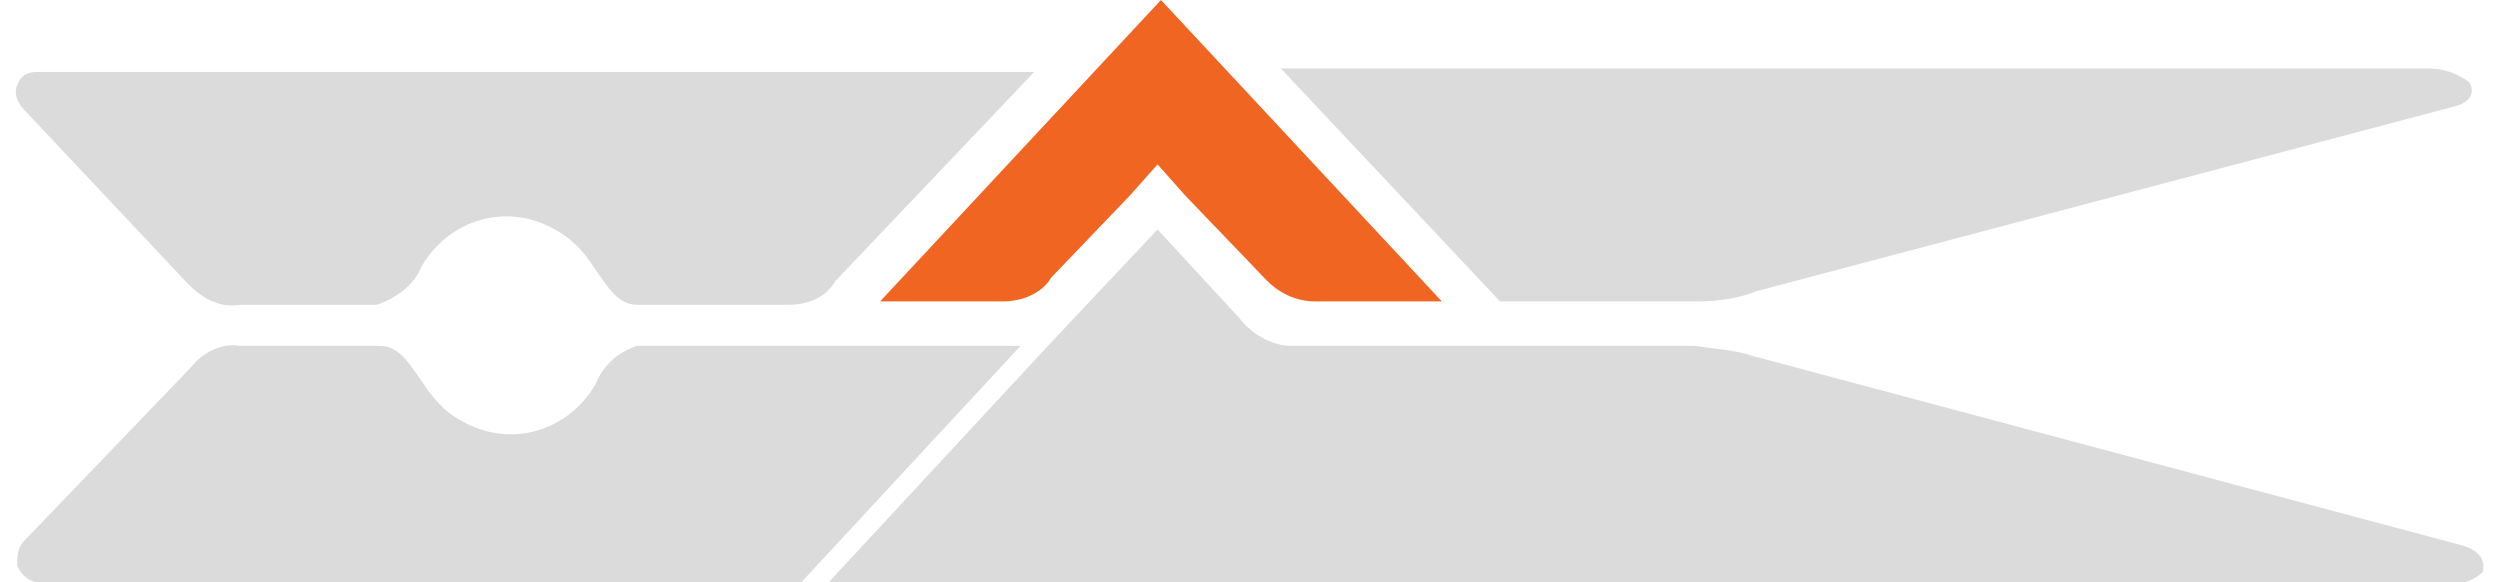
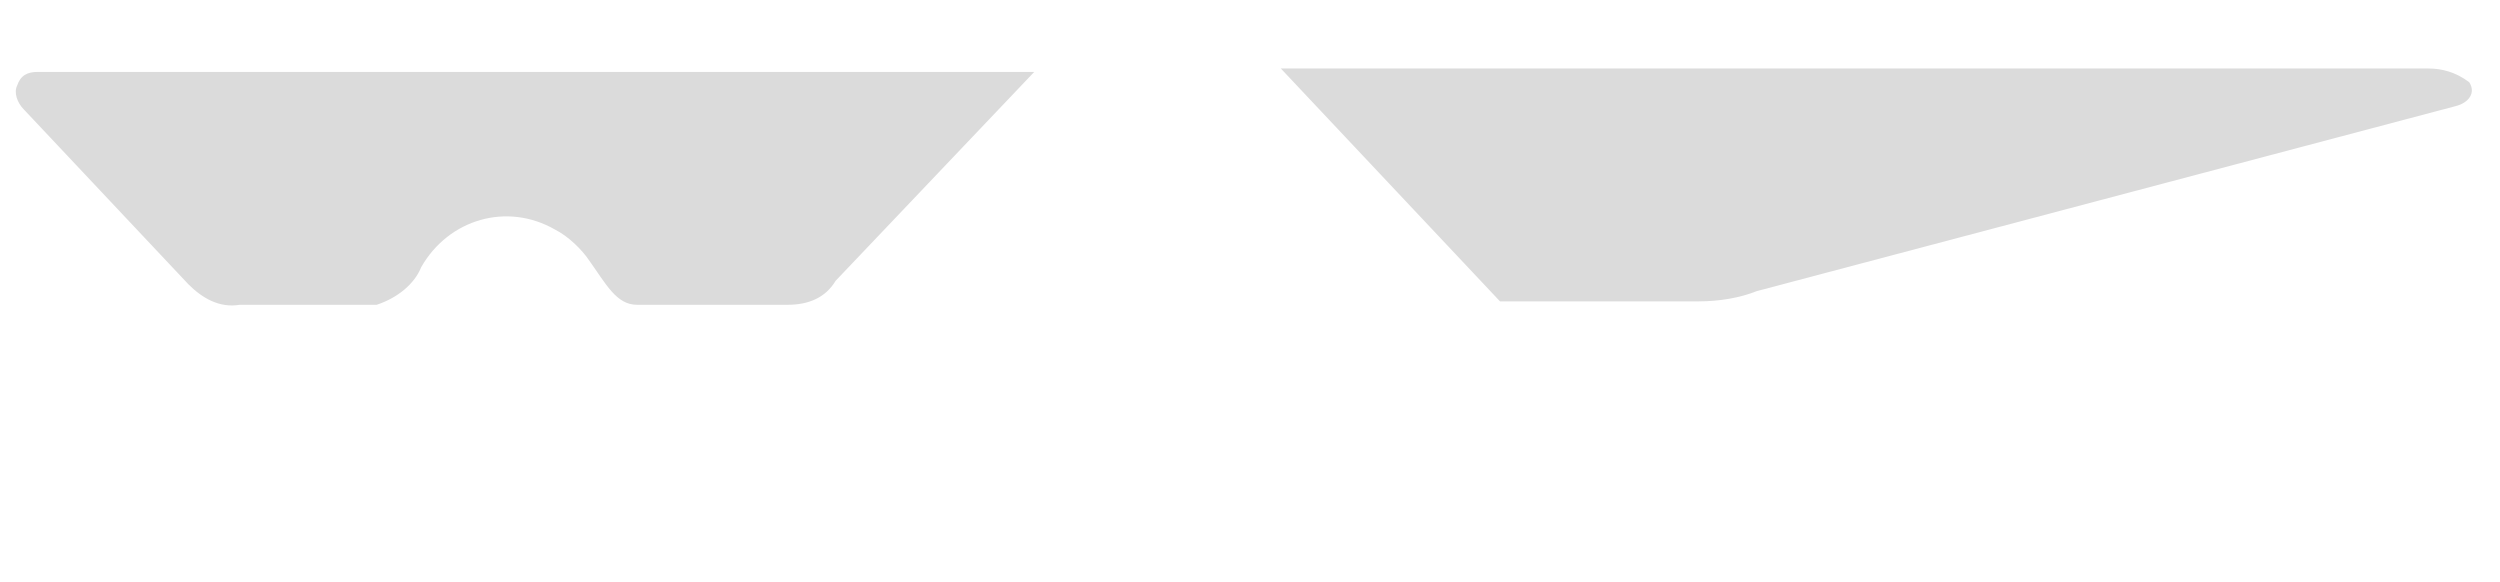
<svg xmlns="http://www.w3.org/2000/svg" version="1.1" id="Layer_1" x="0px" y="0px" viewBox="0 0 73 17" style="enable-background:new 0 0 73 17;" xml:space="preserve">
  <style type="text/css">
	.st0{fill:#DBDBDB;}
	.st1{fill:#F16522;}
</style>
  <path class="st0" d="M30.2,2.1H1.1l0,0c-0.3,0-0.5,0.1-0.6,0.4C0.4,2.7,0.5,3,0.7,3.2l0,0l4.8,5.1l0,0C5.9,8.7,6.4,9,7,8.9H11  c0.6-0.2,1.1-0.6,1.3-1.1c0.8-1.4,2.5-1.9,3.9-1.1c0.4,0.2,0.8,0.6,1,0.9c0,0,0,0,0,0c0.5,0.7,0.8,1.3,1.4,1.3h4.4l0,0  c0.6,0,1.1-0.2,1.4-0.7h0L30.2,2.1z" />
-   <path class="st1" d="M38.4,8.8h3.7L33.9,0l-8.2,8.8h3.6c0.5,0,1.1-0.2,1.4-0.7l0,0L33,5.7l0.8-0.9l0.8,0.9l2.4,2.5  C37.4,8.6,37.9,8.8,38.4,8.8L38.4,8.8z" />
  <path class="st0" d="M72.1,2.4c-0.4-0.3-0.8-0.4-1.2-0.4v0H37.4l6.4,6.8h5.8l0,0c0.6,0,1.2-0.1,1.7-0.3l0,0l20.4-5.4  C72.1,3,72.3,2.7,72.1,2.4z" />
-   <path class="st0" d="M29.8,10.1H18.6c-0.6,0.2-1,0.6-1.2,1.1c-0.8,1.4-2.5,1.9-3.9,1.1c-0.4-0.2-0.7-0.5-1-0.9c0,0,0,0,0,0  c-0.5-0.7-0.8-1.3-1.4-1.3H7l0,0c-0.5-0.1-1.1,0.2-1.4,0.6l0,0l-4.9,5.1c-0.2,0.2-0.2,0.5-0.2,0.7C0.6,16.8,0.9,17,1.1,17l0,0h22.3  L29.8,10.1z" />
-   <path id="Shape_23_copy" class="st0" d="M71.8,15.9L71.8,15.9l-20.6-5.5h0c-0.6-0.2-1.1-0.2-1.7-0.3l0,0H37.7  c-0.6,0-1.2-0.4-1.5-0.8l-2.4-2.6l-3.2,3.4l0,0L24.2,17h47.4h0c0.3,0.1,0.7-0.1,0.9-0.3C72.6,16.2,72.2,16,71.8,15.9z" />
</svg>